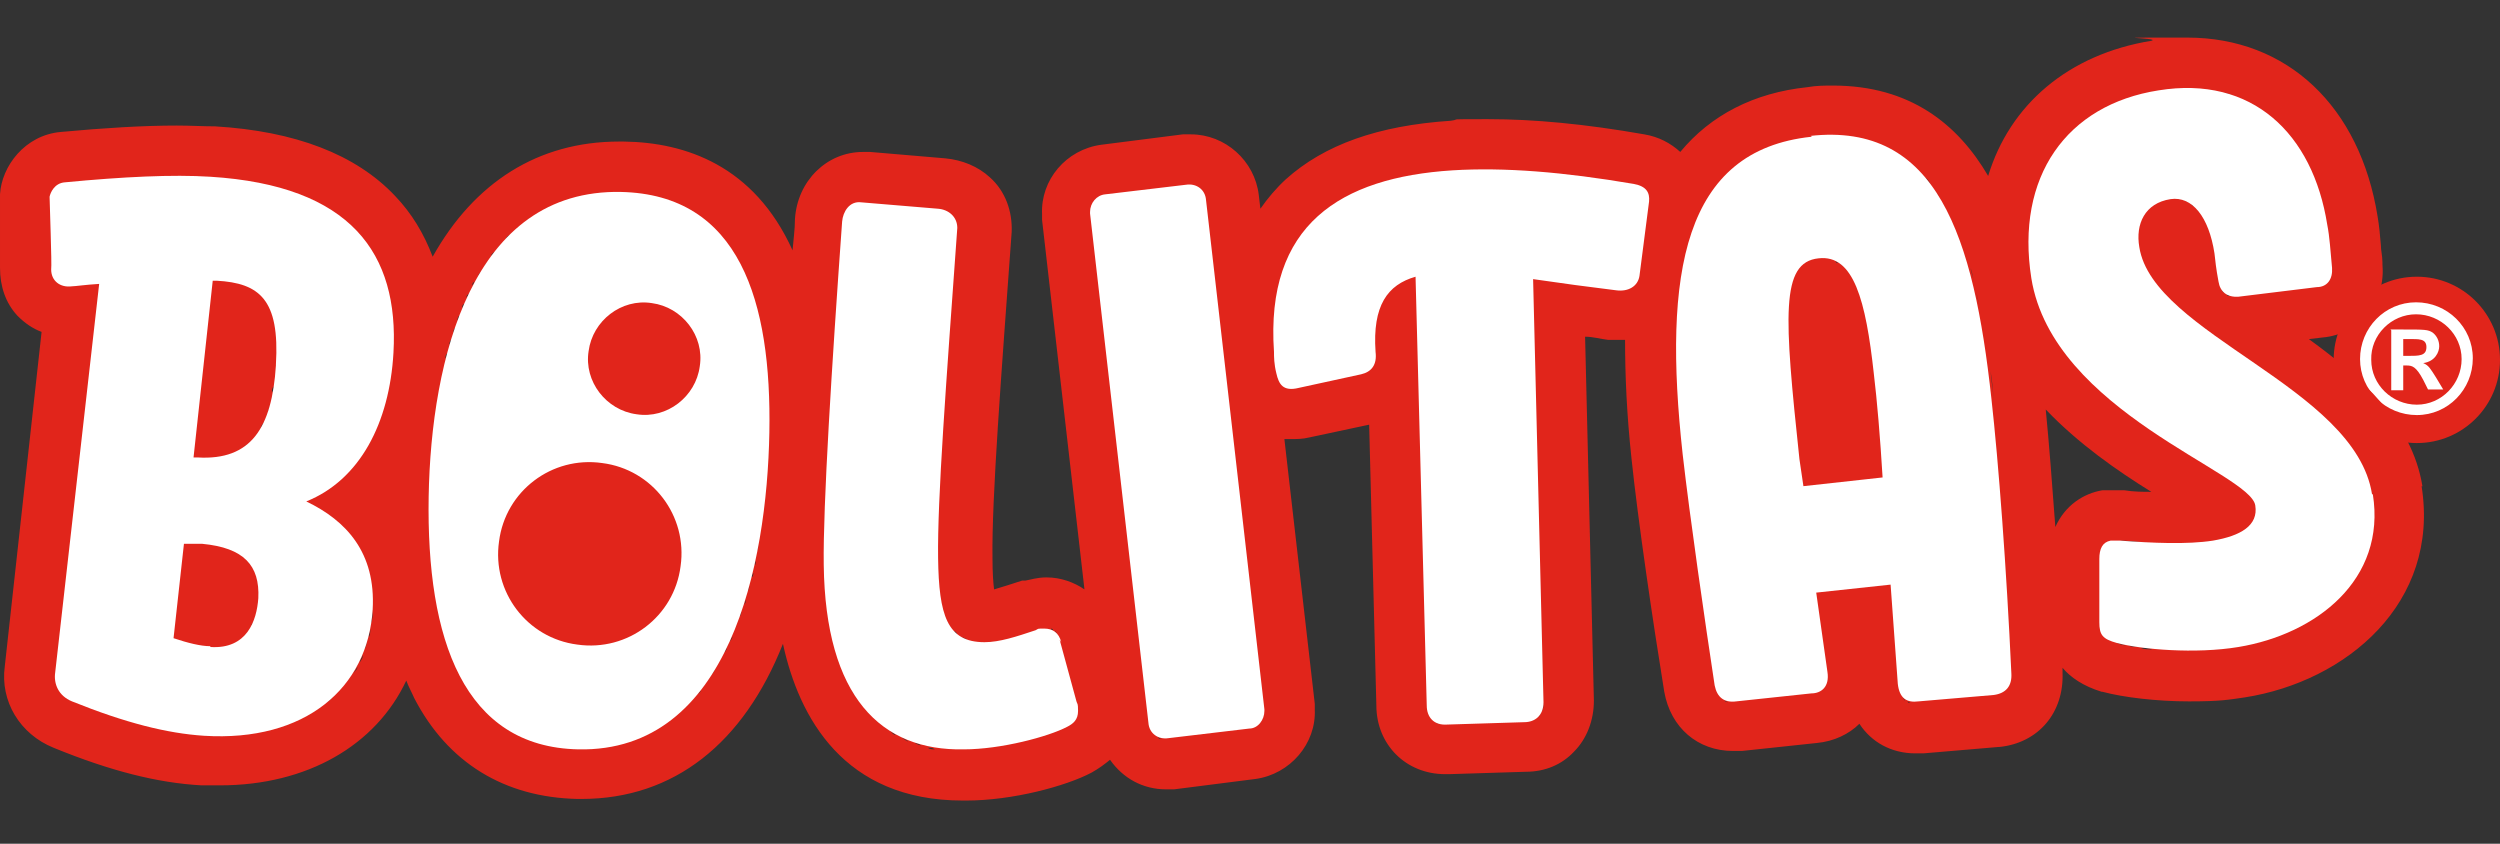
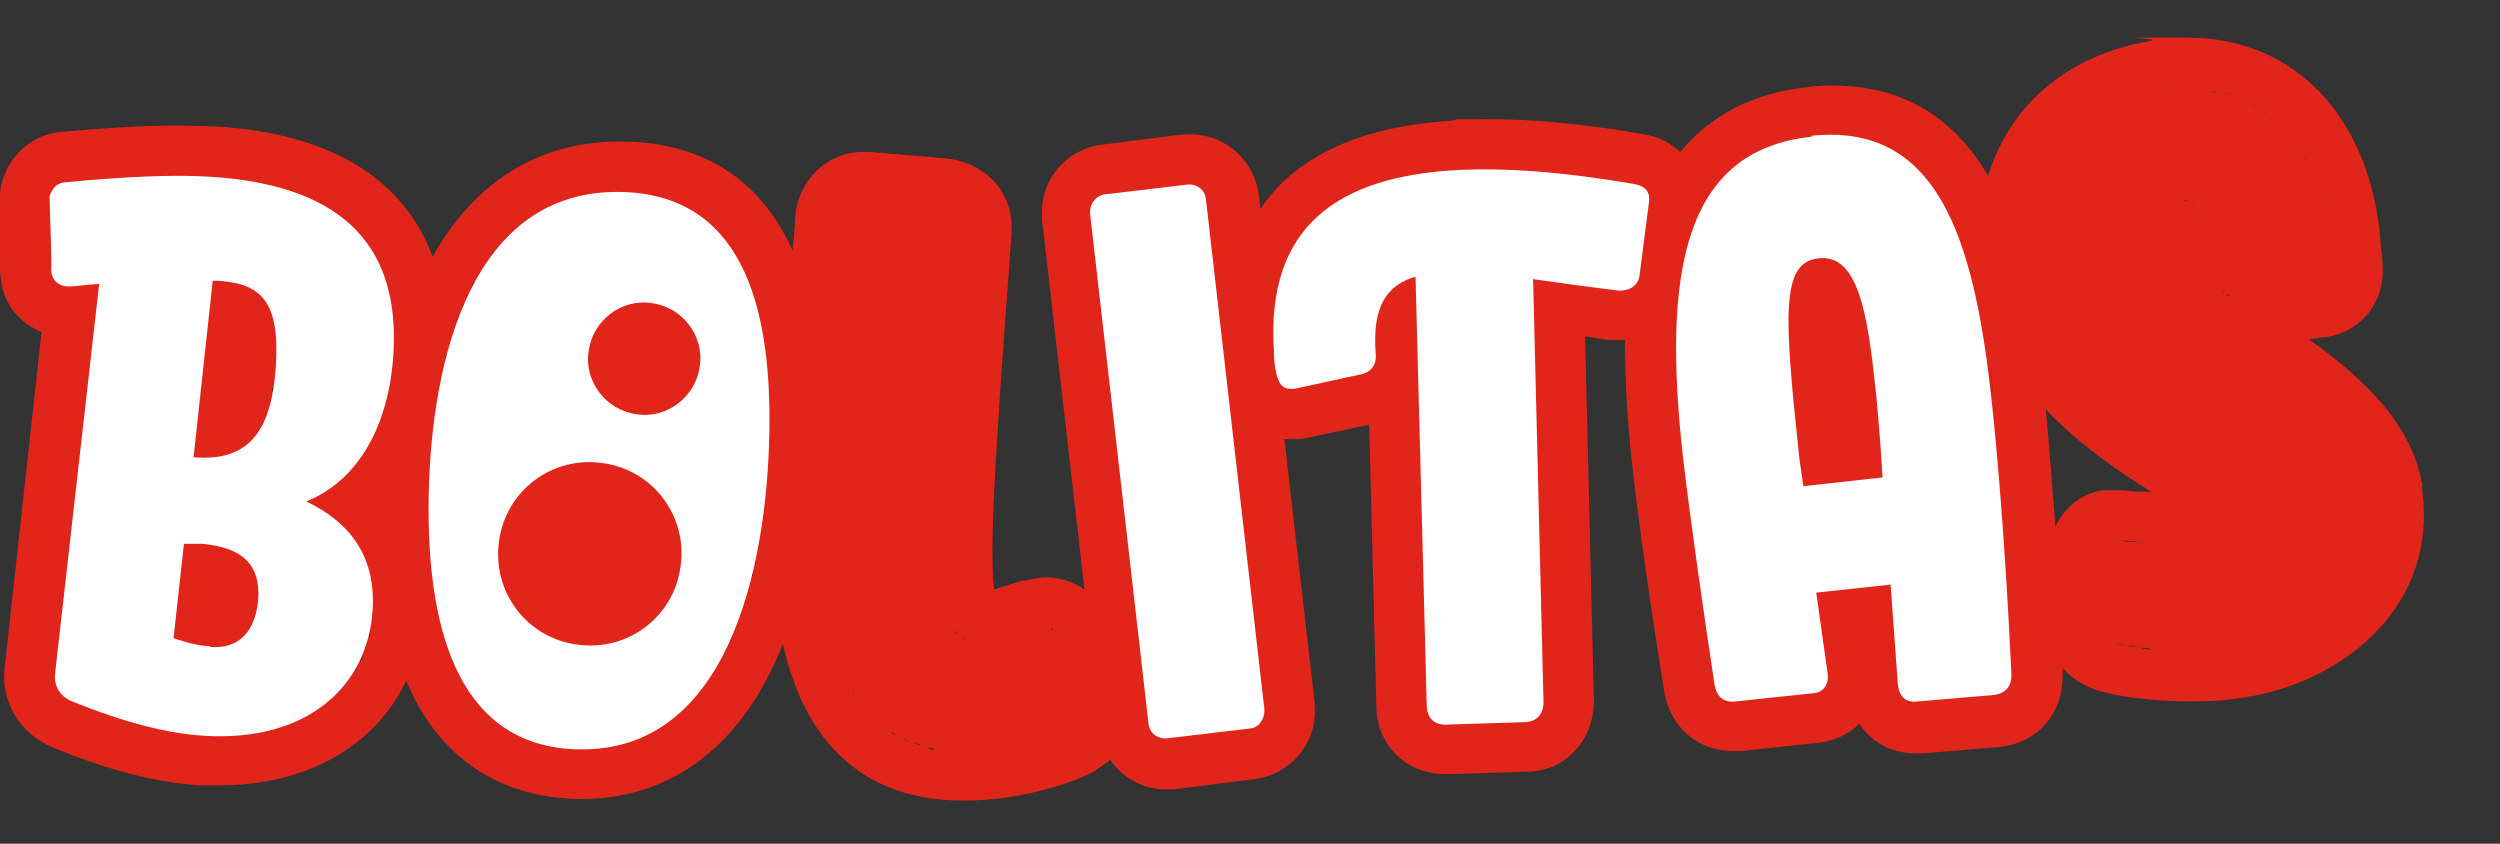
<svg xmlns="http://www.w3.org/2000/svg" version="1.1" viewBox="0 0 312.6 105.5">
  <rect x="0" y="0" width="312.6" height="105.5" fill="#333333" stroke="none" />
  <defs>
    <style>
      .cls-1 {
        fill: #fff;
      }

      .cls-2 {
        fill: #e1251b;
      }
    </style>
  </defs>
  <g>
    <g id="Capa_1">
      <g id="Capa_1-2" data-name="Capa_1">
        <g>
          <g>
-             <circle class="cls-2" cx="302.2" cy="45" r="10.4" />
-             <path class="cls-1" d="M309.2,44.8c0,3.9-3.1,7.1-7,7.1s-7.1-3.1-7.1-7,3.1-7.1,7-7.1,7.1,3.1,7.1,7ZM296.5,45c0,3.1,2.6,5.6,5.7,5.6s5.6-2.6,5.6-5.7-2.6-5.6-5.7-5.6-5.7,2.6-5.6,5.7ZM298.9,41.2h1.5c2.8,0,3.2,0,3.8.4.5.4.8,1,.8,1.7s-.5,1.9-2,2.1h0c.7.3.9.7,1.6,1.8l.9,1.5h-1.9l-.6-1.2c-.9-1.7-1.4-1.8-2.1-1.8h-.4v3.1h-1.5v-7.5h0ZM300.5,44.5h.6c1.4,0,2.3,0,2.3-1.1s-1-1-2.3-1h-.6v2h0Z" />
-           </g>
+             </g>
          <path class="cls-2" d="M302.9,60.8c-1.3-8-7.6-13.6-14.2-18.4l1.7-.2c2.4-.2,4.4-1.4,5.8-3.1,1.3-1.7,1.9-3.8,1.7-6.1v-.2c0-.8-.2-1.5-.2-2.2-.1-1.2-.2-2.3-.4-3.5-2.2-13.8-11.3-22.4-23.8-22.4s-3,0-4.5.4c-10.4,1.7-17.7,8-20.4,16.9-3.8-6.5-9.8-11.3-19.4-11.3h0c-1,0-2.1,0-3.2.2-6.7.7-12.1,3.5-15.9,8.1-1.2-1.1-2.7-1.9-4.5-2.2-7.4-1.3-13.8-1.9-19.5-1.9s-3.2,0-4.7.2c-9.1.6-15.8,3-20.6,7.3-1.2,1.1-2.3,2.4-3.2,3.7l-.2-1.7c-.5-4.3-4.2-7.6-8.5-7.6s-.7,0-1,0l-10.2,1.3c-4.4.6-7.6,4.4-7.4,8.7v.7l5.3,46.2c-1.3-.9-3-1.5-4.7-1.5s0,0-.1,0c-1.1,0-2,.3-2.6.4-.1,0-.3,0-.4,0-1.2.4-2.5.8-3.5,1.1-.1-.8-.2-2-.2-4-.1-7.4,1.1-22.8,2.4-40.7h0c.1-2.6-.8-5.1-2.7-6.8-1.5-1.4-3.5-2.2-5.6-2.4l-9.4-.8h-.9c-4.5,0-8.2,3.6-8.5,8.4,0,1.3-.2,2.6-.3,3.9-4.8-10.6-13.4-13.5-21.1-13.6h-.6c-10.1,0-18.1,5.1-23.3,14.4-1.1-2.9-2.6-5.4-4.7-7.6-4.9-5.2-12.5-8.1-22.5-8.7-1.5,0-3.1-.1-4.8-.1-4.2,0-9.1.3-14.5.8-4.5.4-7.4,4.3-7.6,7.8,0,.5,0,1.3,0,5.3,0,1.4,0,3.4,0,3.9,0,2.3.7,4.4,2.2,6,.9.9,1.9,1.6,3,2L.6,83.3c-.6,4.4,1.9,8.5,6.1,10.2,7.1,2.9,13,4.4,18.5,4.7h2.3c10.9,0,19.5-5,23.3-13.1.3.8.7,1.5,1,2.2,4.2,8.1,11.3,12.4,20.4,12.6h.5c11.6,0,20.3-7,25.2-19.4,2,9.2,7.6,19.6,22.5,19.6h.4c5.8,0,12.5-1.8,15.7-3.5.9-.5,1.7-1.1,2.3-1.6,1.6,2.3,4.1,3.7,7,3.7s.7,0,1,0l10.2-1.3c4.3-.6,7.6-4.4,7.4-8.7v-.7l-3.8-33.1h.9c.7,0,1.4,0,2.2-.2l7.5-1.6.9,35.1c0,4.9,3.7,8.6,8.6,8.6s.3,0,.5,0l9.6-.3h0c2.4,0,4.5-.9,6-2.5,1.6-1.6,2.5-3.9,2.5-6.4h0c0,0-1.1-45.5-1.1-45.5,1,0,2,.3,2.9.4h2.1c0,4.4.2,9.2.8,14.8.8,7.7,2.7,20.6,4.1,29.2.8,4.5,4.2,7.4,8.6,7.4s.7,0,1.1,0l9.4-1c2.1-.2,4-1.1,5.3-2.4,1.5,2.3,4,3.7,7,3.7s.7,0,1,0l9.4-.8h.1c4.9-.5,8.1-4.3,7.9-9.3v-.6c1,1.2,2.6,2.3,4.9,3h.1c2.6.7,6.8,1.2,10.8,1.2s4.9-.2,7-.5c12.7-2,24.4-11.8,22.1-26.4h.1ZM273.2,81.3h-1.6,1.6ZM271.3,81.2c-.6,0-1.2,0-1.7,0,.6,0,1.1,0,1.7,0ZM269.3,67.8h2.2-2.2ZM277.4,35.2c0,.3.1.6.3.8-.1-.2-.2-.5-.3-.8ZM277.8,36.2c.1,0,.2.3.3.4-.1,0-.2-.2-.3-.4ZM279.6,37h-.3.7-.4ZM278.4,36.8c.1,0,.3,0,.4.2-.2,0-.3,0-.4-.2ZM278.1,11.6c.3,0,.7.2,1,.3-.3-.1-.7-.2-1-.3ZM279.8,12.2c.3.1.7.3,1,.4-.3-.2-.6-.3-1-.4ZM276.4,11.4c.3,0,.7.1,1,.2-.3,0-.7-.1-1-.2ZM274.5,11.1h1.1-1.1ZM276.6,30.1c0-.2,0-.3-.1-.5,0,.2,0,.3.1.5ZM276.2,28.8c0-.2-.1-.3-.2-.5,0,.2.1.3.2.5ZM275.6,27.5c0-.2-.2-.3-.3-.4,0,.1.2.3.3.4ZM275,26.5c0-.1-.2-.2-.3-.4.1.1.2.2.3.4ZM274.3,25.8c-.1,0-.2-.2-.3-.3.1,0,.2.2.3.3ZM272.2,25h.4-.4ZM273.1,25c.1,0,.3,0,.4.2-.1,0-.2-.1-.4-.2ZM290.6,26.1c.1.6.3,1.3.4,2-.1-.7-.2-1.3-.4-2ZM289.4,22.5c.1.4.3.7.4,1.1-.1-.4-.3-.7-.4-1.1ZM290.1,24.2c.1.4.2.8.3,1.3-.1-.4-.2-.9-.3-1.3ZM289.1,21.9c-.1-.3-.3-.7-.5-1,.2.3.3.7.5,1ZM288.3,20.1c-.2-.3-.3-.6-.5-.9.2.3.4.6.5.9ZM287.4,18.6c-.2-.3-.4-.6-.6-.9.2.3.4.6.6.9ZM286.4,17.2c-.2-.3-.5-.6-.7-.8.2.3.5.5.7.8ZM285.3,16c-.3-.3-.6-.6-.9-.9.3.3.6.6.9.9ZM281.3,12.9c.4.2.7.4,1.1.7-.4-.2-.7-.5-1.1-.7ZM282.7,13.8c.5.3.9.6,1.3,1-.4-.4-.9-.7-1.3-1ZM273.8,11.1h-1.3,1.3ZM271.9,11.1c-.6,0-1.3.1-2,.2.7-.1,1.3-.2,2-.2ZM249.3,50c-.1-1.2-.3-2.4-.4-3.6.2,1.2.3,2.4.4,3.6ZM248.7,45.2c-.1-.8-.2-1.6-.3-2.3.1.8.2,1.6.3,2.3ZM248.1,41.7c-.1-.7-.2-1.4-.4-2,.1.7.2,1.4.4,2ZM247.5,38.3c-.1-.6-.3-1.2-.4-1.9.1.6.3,1.2.4,1.9ZM245,29.5c-.2-.5-.4-1-.6-1.4.2.5.4.9.6,1.4ZM246.8,35.2c-.1-.6-.3-1.1-.4-1.7.2.6.3,1.1.4,1.7ZM246,32.2c-.2-.5-.3-1-.5-1.5.2.5.3,1,.5,1.5ZM244,27.1c-.2-.4-.4-.9-.7-1.3.2.4.4.8.7,1.3ZM242.7,24.9c-.2-.4-.5-.8-.7-1.1.3.4.5.7.7,1.1ZM241.4,23c-.3-.3-.5-.7-.8-1,.3.3.6.6.8,1ZM239.8,21.2c-.3-.3-.6-.6-.9-.8.3.3.6.5.9.8ZM230.3,17.1c.5,0,1,0,1.5.1-.5,0-1,0-1.5-.1ZM232.8,17.5c.4,0,.9.2,1.3.3-.4-.1-.9-.2-1.3-.3ZM234.2,45.2v-.5.5ZM234,43.5v-.6.6ZM233.8,42c0-.2,0-.4-.1-.6,0,.2,0,.4.1.6ZM233.6,40.7c0-.2,0-.4-.1-.6,0,.2,0,.4.1.6ZM233.3,39.3c0-.2,0-.4-.1-.6,0,.2,0,.4.1.6ZM233,38.2c0-.2-.1-.3-.2-.5,0,.2.1.3.2.5ZM232.7,37c0-.2-.1-.3-.2-.5,0,.2.1.3.2.5ZM232.3,36c0,0-.1-.3-.2-.4,0,0,.1.3.2.4ZM231.9,35.2c0,0-.1-.3-.2-.4,0,0,.1.2.2.4ZM231.5,34.5c0,0-.1-.2-.2-.3,0,0,.2.2.2.3ZM231,33.8s-.2-.2-.2-.3c0,0,.2.2.2.3ZM228.1,32.3h.4-.4ZM228.9,32.5h.3-.3ZM229.5,32.7c.1,0,.2,0,.3.2,0,0-.2,0-.3-.2ZM230.2,33s.2,0,.3.2c0,0-.2,0-.3-.2ZM235,18.1c.4.2.8.3,1.2.5-.4-.2-.8-.3-1.2-.5ZM238.1,19.8c-.3-.2-.7-.5-1-.7.4.2.7.4,1,.7ZM229.1,17h.2c-.9,0-1.8,0-2.7.1.9,0,1.7-.1,2.5-.1ZM199.8,22.4c-.3,0-.7,0-1-.1.3,0,.7,0,1,.1ZM194.7,21.8h-.6.6ZM190.6,21.4h-.8.8ZM186.2,21.2h-.7.7ZM150.4,24c-.1-.1-.2-.3-.4-.4.1.1.2.3.4.4ZM150.8,25c0-.3-.1-.6-.3-.8.1.2.2.5.3.8ZM148.6,23.1h.4-.6.3,0ZM149.8,23.5c-.1,0-.3-.2-.4-.2.2,0,.3.1.4.2ZM118.7,93.8c-.3,0-.6,0-.9,0,.3,0,.6,0,.9,0ZM117.6,72.3v.7-.7ZM117.8,74.4c0,.2,0,.4.1.7,0-.2,0-.4-.1-.7ZM118.1,76.2c0,.2.1.4.2.6,0-.2-.2-.4-.2-.6ZM118.6,77.8c0,.2.2.3.3.5-.1-.2-.2-.3-.3-.5ZM119.3,78.9c.1,0,.3.2.4.4-.1,0-.3-.2-.4-.4ZM132.2,79.3c0,0-.2-.3-.3-.4.1,0,.2.2.3.4ZM132.7,80.3c0-.3-.2-.5-.3-.8.1.2.2.5.3.8ZM130.7,78.7h.4-.4ZM131.7,78.8c-.1,0-.2,0-.3-.2.1,0,.2,0,.3.2ZM122.3,80.2h-.7.7ZM120.9,79.9c-.2,0-.4,0-.6-.2.2,0,.4.2.6.2ZM107.9,25.4h-.3.3ZM106.8,25.5h0ZM106.1,26.1h0ZM105.7,27h0ZM108.1,88.6c-.2-.3-.4-.5-.6-.8.2.3.4.6.6.8ZM107,87.1c-.2-.3-.4-.6-.5-.9.2.3.3.6.5.9ZM106.1,85.3c-.2-.3-.3-.7-.5-1,.2.4.3.7.5,1ZM77.2,24h.5-1.1.6ZM75.7,24.1h-.8.8ZM74.1,24.2c-.3,0-.5,0-.8.1.3,0,.5,0,.8-.1ZM72.6,24.5c-.2,0-.5.1-.7.2.2,0,.5-.1.7-.2ZM71.1,25c-.2,0-.5.2-.7.2.2,0,.4-.2.7-.2ZM69.7,25.5c-.2,0-.4.2-.6.3.2,0,.4-.2.6-.3ZM68.4,26c-.2.1-.4.2-.6.3.2-.1.4-.2.6-.3ZM67.1,26.8c-.2.1-.4.2-.5.4.2-.1.4-.2.5-.4ZM65.9,27.5c-.2.1-.3.3-.5.4.2-.1.3-.3.5-.4ZM64.8,28.5c-.2.1-.3.3-.5.4.2-.1.3-.3.5-.4ZM63.7,29.4c0,.1-.3.3-.4.4,0-.2.3-.3.4-.4ZM60.1,34c0,.2-.2.3-.3.5,0-.2.2-.3.3-.5ZM62.7,30.5c0,.2-.3.3-.4.5,0-.2.3-.3.4-.5ZM61.8,31.5c0,.2-.2.3-.4.5,0-.2.2-.3.4-.5ZM60.9,32.8c0,.2-.2.3-.3.5,0-.2.2-.3.3-.5ZM7,35.2h0ZM7.7,35.7h0,0ZM8.6,35.8h.5-.4c-.1,0,0,0,0,0h0ZM11.5,22.5h.9-.9ZM26.4,57.2h1-1ZM28.4,56.8c.3,0,.6-.2.8-.3-.3,0-.5.2-.8.3ZM30.1,56c.2,0,.5-.3.7-.4-.2.2-.5.3-.7.4ZM32.2,75.7v.3-.3ZM32,76.8c0,0,0,.3,0,.4,0,0,0-.3,0-.4ZM31.6,77.8c0,0,0,.3-.2.4,0,0,.2-.3.2-.4ZM31,78.8c0,0-.2.2-.3.4,0,0,.2-.2.3-.4ZM31.5,55c.2-.2.4-.4.5-.6-.2.2-.4.4-.5.6ZM34.2,48.3c0,.3,0,.5-.2.8,0-.3,0-.5.2-.8ZM33.8,50.8c0,.3-.2.5-.3.8,0-.3.2-.5.3-.8ZM33,52.8c0,.3-.3.5-.4.7,0-.2.3-.5.4-.7ZM23.6,22h.7-.7ZM30.3,79.6c0,0-.3.2-.4.3,0,0,.3-.2.4-.3ZM29.3,80.2c-.2,0-.4,0-.5.2.2,0,.4,0,.5-.2ZM28.1,80.6h-.7.7ZM31.9,91.7c-.4,0-.7,0-1.1.2.4,0,.8,0,1.1-.2ZM33.8,91.2c-.3,0-.7.2-1,.2.4,0,.7,0,1-.2ZM38.9,89.2c-.3.2-.5.3-.8.5.3,0,.5-.3.8-.5ZM37.3,90.1c-.3,0-.6.3-.9.4.3,0,.6-.2.9-.4ZM35.6,90.8c-.3,0-.6.2-1,.3.3,0,.6-.2,1-.3ZM54.3,52.5h0v.5-.5ZM54.1,54v.7-.7ZM53.9,55.7v.7-.7ZM53.8,57.2v.8-.8ZM53.7,59v.8-.8ZM53.6,60.5v1.6-1.6ZM55.4,46v-.2.2h0ZM59.3,35.2c0,.2-.2.4-.3.5,0-.2.2-.4.3-.5ZM58.6,36.7c0,.2-.2.4-.3.5,0-.2.2-.4.3-.5ZM58,38c0,.2,0,.4-.2.5,0-.2,0-.4.2-.5ZM57.4,39.5c0,.2,0,.4-.2.6,0-.2,0-.4.2-.6ZM56.9,41c0,.2,0,.4-.2.6,0-.2,0-.4.2-.6ZM56.4,42.5c0,.2,0,.4-.2.6,0-.2,0-.4.2-.6ZM55.9,44.2c0,.2,0,.4-.2.6,0-.2,0-.4.2-.6ZM22.2,22h-.7.7ZM15.1,22.2h.6-.6ZM18.6,22h.7-.7ZM6.6,34.7h0ZM25.6,91.9h2.1-2.1ZM29.8,91.9h-1.2,1.2ZM39.5,88.8c.3-.2.5-.3.7-.5-.2.2-.5.4-.7.5ZM40.9,87.8c.2-.2.4-.4.7-.6-.2.2-.4.4-.7.6ZM42.1,86.8l.6-.6-.6.6ZM43.7,84.8c-.2.2-.3.5-.5.7.2-.2.4-.5.5-.7ZM46.4,77.9c0-.6.2-1.2.2-1.7,0,.6,0,1.2-.2,1.7ZM44.2,84.2c.2-.3.3-.5.5-.8,0,.3-.3.5-.5.8ZM45,82.8c0-.3.3-.6.4-.9,0,.3-.2.6-.4.9ZM45.6,81.2c0-.3.2-.6.3-1,0,.3-.2.6-.3,1ZM46.1,79.7c0-.4.2-.7.2-1.1,0,.4,0,.8-.2,1.1ZM72.3,93.8h1.1-1.1ZM78.2,92.9c-.2,0-.5,0-.8.2.3,0,.5,0,.8-.2ZM76.7,93.3c-.3,0-.5,0-.8.2.3,0,.5,0,.8-.2ZM75.1,93.6h-.8.8ZM85.2,88.9l.5-.5-.5.5ZM78.9,92.8c.2,0,.5-.2.7-.3-.2,0-.5.2-.7.3ZM80.3,92.2c.2,0,.4-.2.7-.3-.2,0-.4.2-.7.3ZM81.6,91.6c.2,0,.4-.2.6-.4-.2,0-.4.3-.6.4ZM82.9,90.8c.2,0,.4-.3.6-.4-.2,0-.4.3-.6.4ZM84.1,89.9c.2,0,.4-.3.5-.5-.2.2-.4.3-.5.5ZM89.9,82.9c.1-.2.2-.4.3-.6-.1.2-.2.4-.3.6ZM86.3,87.9l.5-.5-.5.5ZM87.3,86.8c.1-.2.3-.4.4-.5-.1.2-.3.4-.4.5ZM88.2,85.6c.1-.2.3-.4.4-.6-.1.2-.3.4-.4.6ZM89,84.3c.1-.2.2-.4.4-.6-.1.2-.2.4-.4.6ZM96.2,55.8v-1.6,1.6ZM90.6,81.6c0-.2.2-.4.3-.6,0,.2-.2.4-.3.6ZM91.3,80.2c0-.2.2-.4.3-.6,0,.2-.2.4-.3.6ZM91.9,78.7c0-.2.2-.4.2-.6,0,.2-.2.4-.2.6ZM92.5,77.1c0-.2.1-.4.2-.6,0,.2-.1.4-.2.6ZM93.1,75.6c0-.2.1-.4.2-.6,0,.2-.1.4-.2.6ZM93.5,73.9c0-.2.1-.4.2-.6,0,.2-.1.4-.2.6ZM94,72.2c0-.2.1-.4.2-.6,0,.2,0,.4-.2.6ZM94.4,70.7c0-.2,0-.4.1-.6,0,.2,0,.4-.1.6ZM94.7,68.9c0-.2,0-.4.1-.7,0,.2,0,.4-.1.7ZM95,67.2v-.6.6ZM95.3,65.6v-.7.7ZM95.5,63.9v-.7.7ZM95.7,62.2v-.7.7ZM95.9,60.5v-.6.6ZM96,59v-.6.6ZM96.1,57.3v-.7.7ZM103.3,73.8c0-1-.1-2-.1-3,0,1,0,2,.1,3ZM105.3,83.4c-.1-.4-.3-.8-.4-1.2.1.4.2.8.4,1.2ZM104.6,81.3c-.1-.4-.2-.9-.3-1.3.1.4.2.9.3,1.3ZM104,79.1c0-.5-.2-1-.3-1.5,0,.5.2,1.1.3,1.5ZM103.6,76.6c0-.6-.1-1.2-.2-1.9,0,.6.1,1.3.2,1.9ZM108.7,89.2c.2.2.4.5.6.7-.2-.2-.4-.5-.6-.7ZM116.9,93.7c-.3,0-.6,0-.9-.2.3,0,.6,0,.9.2ZM115.2,93.2c-.3,0-.6-.2-.8-.3.3,0,.6.2.8.3ZM113.6,92.7c-.3,0-.5-.3-.8-.4.3,0,.5.3.8.4ZM112,91.9c-.3,0-.5-.3-.7-.5.2.2.5.3.7.5ZM110.6,90.9c-.2-.2-.5-.4-.7-.6.2.2.5.4.7.6ZM120.4,93.9h-.8,1.1-.3ZM144.1,91.6c.1,0,.2.3.4.4-.1,0-.2-.3-.4-.4ZM143.7,90.6c0,.3.1.6.3.8-.1-.2-.2-.5-.3-.8ZM145.9,92.4h-.4.6-.3,0ZM144.8,92.2c.1,0,.3.2.4.2-.2,0-.3,0-.4-.2ZM159.8,47.5h0ZM160.1,48.2h0ZM161.4,48.8h.2-.2ZM160.7,48.5h0ZM178.8,89.4c0,.2.2.4.3.5-.1,0-.2-.3-.3-.5ZM178.5,88.2c0,.4,0,.7.2,1-.1-.3-.2-.6-.2-1ZM180.8,90.6h-.5.7-.2ZM179.4,90.2c.1,0,.3.2.5.3-.2,0-.3-.2-.5-.3ZM190.7,90.3h.5-.5ZM192,89.9c-.1,0-.3.2-.4.3.2,0,.3-.2.4-.3ZM192.3,89.8c.1,0,.2-.3.3-.5,0,.2-.2.4-.3.5ZM192.8,88.9c.1-.3.2-.7.2-1.1,0,.4,0,.8-.2,1.1ZM202.1,36.3h.8-.8ZM203.3,36.3c.1,0,.2,0,.4,0h0c-.1,0-.2,0-.4,0ZM214.9,86.9c.1.2.2.3.4.4-.1,0-.3-.3-.4-.4ZM214.4,85.8c0,.4.2.7.3.9-.1-.3-.2-.6-.3-.9ZM216.8,87.8h-.3.8-.5ZM215.6,87.6c.1,0,.3.2.5.2-.2,0-.3,0-.5-.2ZM237.9,87.1c.1.2.2.3.3.5-.1,0-.2-.3-.3-.5ZM237.5,85.7c0,.4.1.8.3,1.1-.1-.3-.2-.7-.3-1.1ZM239.6,87.9h-.3.7-.4ZM238.5,87.7c.1,0,.3.2.4.2-.2,0-.3,0-.4-.2ZM257,65.9c-.4-5.5-.8-10.6-1.2-14.7,4.1,4.3,9,7.7,13.2,10.3-1,0-2.2,0-3.4-.2h-1.2c-.4,0-1,0-1.5,0-2.4.4-4.7,1.9-5.9,4.6h0ZM274.2,67.8h-.9.9ZM268.3,67.8c-1.1,0-2.2,0-3.2-.2,1.1,0,2.1.2,3.2.2ZM264.4,67.6h-.5.5c.2,0,0,0,0,0ZM265.8,80.7c-.4,0-.8-.2-1.1-.3.3,0,.7.2,1.1.3ZM269.1,81.2c-.5,0-1,0-1.5-.2.5,0,1,0,1.5.2ZM267.5,80.9c-.5,0-1,0-1.4-.2.4,0,.9.2,1.4.2ZM273.6,81.3h.6-.6ZM277.2,81.2h-.7.7Z" />
          <g>
            <path class="cls-1" d="M26.3,22.1c-4.7-.3-10.9,0-18.2.7-1.3.1-1.8,1.3-1.9,1.8,0,.7.3,8.5.2,9.1,0,1.4,1.1,2.3,2.6,2.1.4,0,1.7-.2,3.4-.3l-5.5,48.6c-.2,1.4.4,2.9,2.1,3.6,6.7,2.7,11.9,4,16.5,4.3,12.7.8,20.5-6,21.1-15.8.4-7.1-3.3-11.1-8.3-13.5,6.7-2.7,10.4-9.8,10.9-18.6.7-12.4-5.3-20.9-22.9-22ZM26.3,80.8c-1.2,0-2.8-.4-4.6-1l1.3-11.8h2.3c5.2.5,7.2,2.7,7,6.8-.2,2.8-1.4,6.4-6,6.1h0ZM34.5,45.7c-.5,7.8-3.1,11.9-9.8,11.5h-.5l2.4-22.1h.5c5.3.3,7.9,2.3,7.4,10.5h0Z" />
            <path class="cls-1" d="M77.7,24c-18.7-.4-23.8,20.9-24.1,38.1-.3,17.9,4.4,31.3,18.7,31.6,18.9.4,23.6-23.1,23.9-39.6.3-16.4-3.7-29.8-18.6-30.1h0ZM85.1,70.8c-.8,6.3-6.6,10.7-12.9,9.8-6.3-.8-10.7-6.6-9.8-12.9.8-6.3,6.6-10.7,12.9-9.8,6.3.8,10.7,6.6,9.8,12.9ZM87.5,45.8c-.5,3.8-4.1,6.6-7.9,6-3.8-.5-6.6-4.1-6-7.9.5-3.8,4.1-6.6,7.9-6,3.8.5,6.6,4.1,6,7.9Z" />
-             <path class="cls-1" d="M132.7,80.3c-.3-1.2-1.1-1.7-2.1-1.7s-.7,0-1.1.2c-2.4.8-4.5,1.5-6.4,1.5-4.7,0-5.7-3.4-5.8-10.5-.1-7.4,1-21.8,2.4-41.3,0-1.4-1.1-2.3-2.4-2.4l-9.6-.8c-1.5-.2-2.3,1.2-2.4,2.4-1.3,18.1-2.4,35.6-2.3,42.9.2,16.6,7.2,23.3,17.5,23.1,4.7,0,10.6-1.6,12.9-2.8.8-.4,1.4-.9,1.4-2s-.1-.8-.2-1.2l-2.1-7.7.2.3Z" />
            <path class="cls-1" d="M150.8,25c-.1-1.3-1.2-2.1-2.5-1.9l-10.1,1.2c-1.1.1-1.9,1.1-1.9,2.2v.2l7.3,63.7c.1,1.3,1.2,2.1,2.5,1.9l10.1-1.2c1.1,0,1.9-1.1,1.9-2.2v-.2l-7.3-63.7h0Z" />
            <path class="cls-1" d="M204.3,23c-8.8-1.5-16.2-2.1-22.7-1.7-14,.9-23.4,6.8-22.3,22.7,0,.6,0,1.5.3,2.7.3,1.3.8,2.3,2.8,1.8l7.8-1.7c1.3-.3,2-1.2,1.8-2.8-.4-5.8,1.5-8.4,5-9.4l1.4,53.6c0,1.5.9,2.5,2.5,2.4l9.7-.3c1.3,0,2.4-.8,2.4-2.5l-1.3-52.9c3.4.5,7.1,1,10.4,1.4,1.5.2,2.7-.5,2.9-1.8l1.2-9.3c.1-1.1-.3-1.9-1.9-2.2h0Z" />
            <path class="cls-1" d="M226.5,17.1c-16,1.7-18.6,17-16.1,39.7.9,7.9,2.8,21,4,28.9.3,1.5,1.2,2.2,2.7,2l9.4-1c1.2,0,2.3-.8,2-2.7l-1.4-9.9,9.3-1,.9,12.4c.2,1.8,1.1,2.4,2.6,2.2l9.4-.8c1.5-.2,2.3-1.1,2.2-2.7-.6-13-1.6-26.4-2.5-34.4-2.2-20.2-6.8-34.6-22.7-32.8h.2ZM225.5,60.8l-.5-3.4c-1.9-17.9-2.4-24.6,2.4-25.1,4.4-.5,5.9,5.3,6.9,14.4.4,3.3.8,8,1.1,13l-10,1.1h.1Z" />
-             <path class="cls-1" d="M296.6,61.8c-2.1-13.4-27.4-20-29.1-30.9-.5-2.9.7-5.5,3.9-6,2.7-.4,4.8,2.2,5.5,6.8.1.9.2,1.9.5,3.5.2,1.3,1.1,2,2.5,1.9l9.8-1.2c1.3,0,2-1,1.9-2.4-.2-2.1-.3-3.9-.6-5.4-1.8-11.4-9.4-18.7-21.1-16.8-11.5,1.8-17.9,10.8-15.9,23.5,2.7,16.7,27.4,24.3,28,28.4.4,2.5-1.8,3.8-5.3,4.4-3.2.5-7.6.3-11.6,0h-1.2c-1,.2-1.4,1-1.4,2.3v7.9c0,1.6.4,2.1,2.2,2.6,3,.8,9.8,1.4,15.2.5,9.7-1.6,18.5-8.4,16.8-19.1h0Z" />
          </g>
        </g>
      </g>
    </g>
  </g>
</svg>